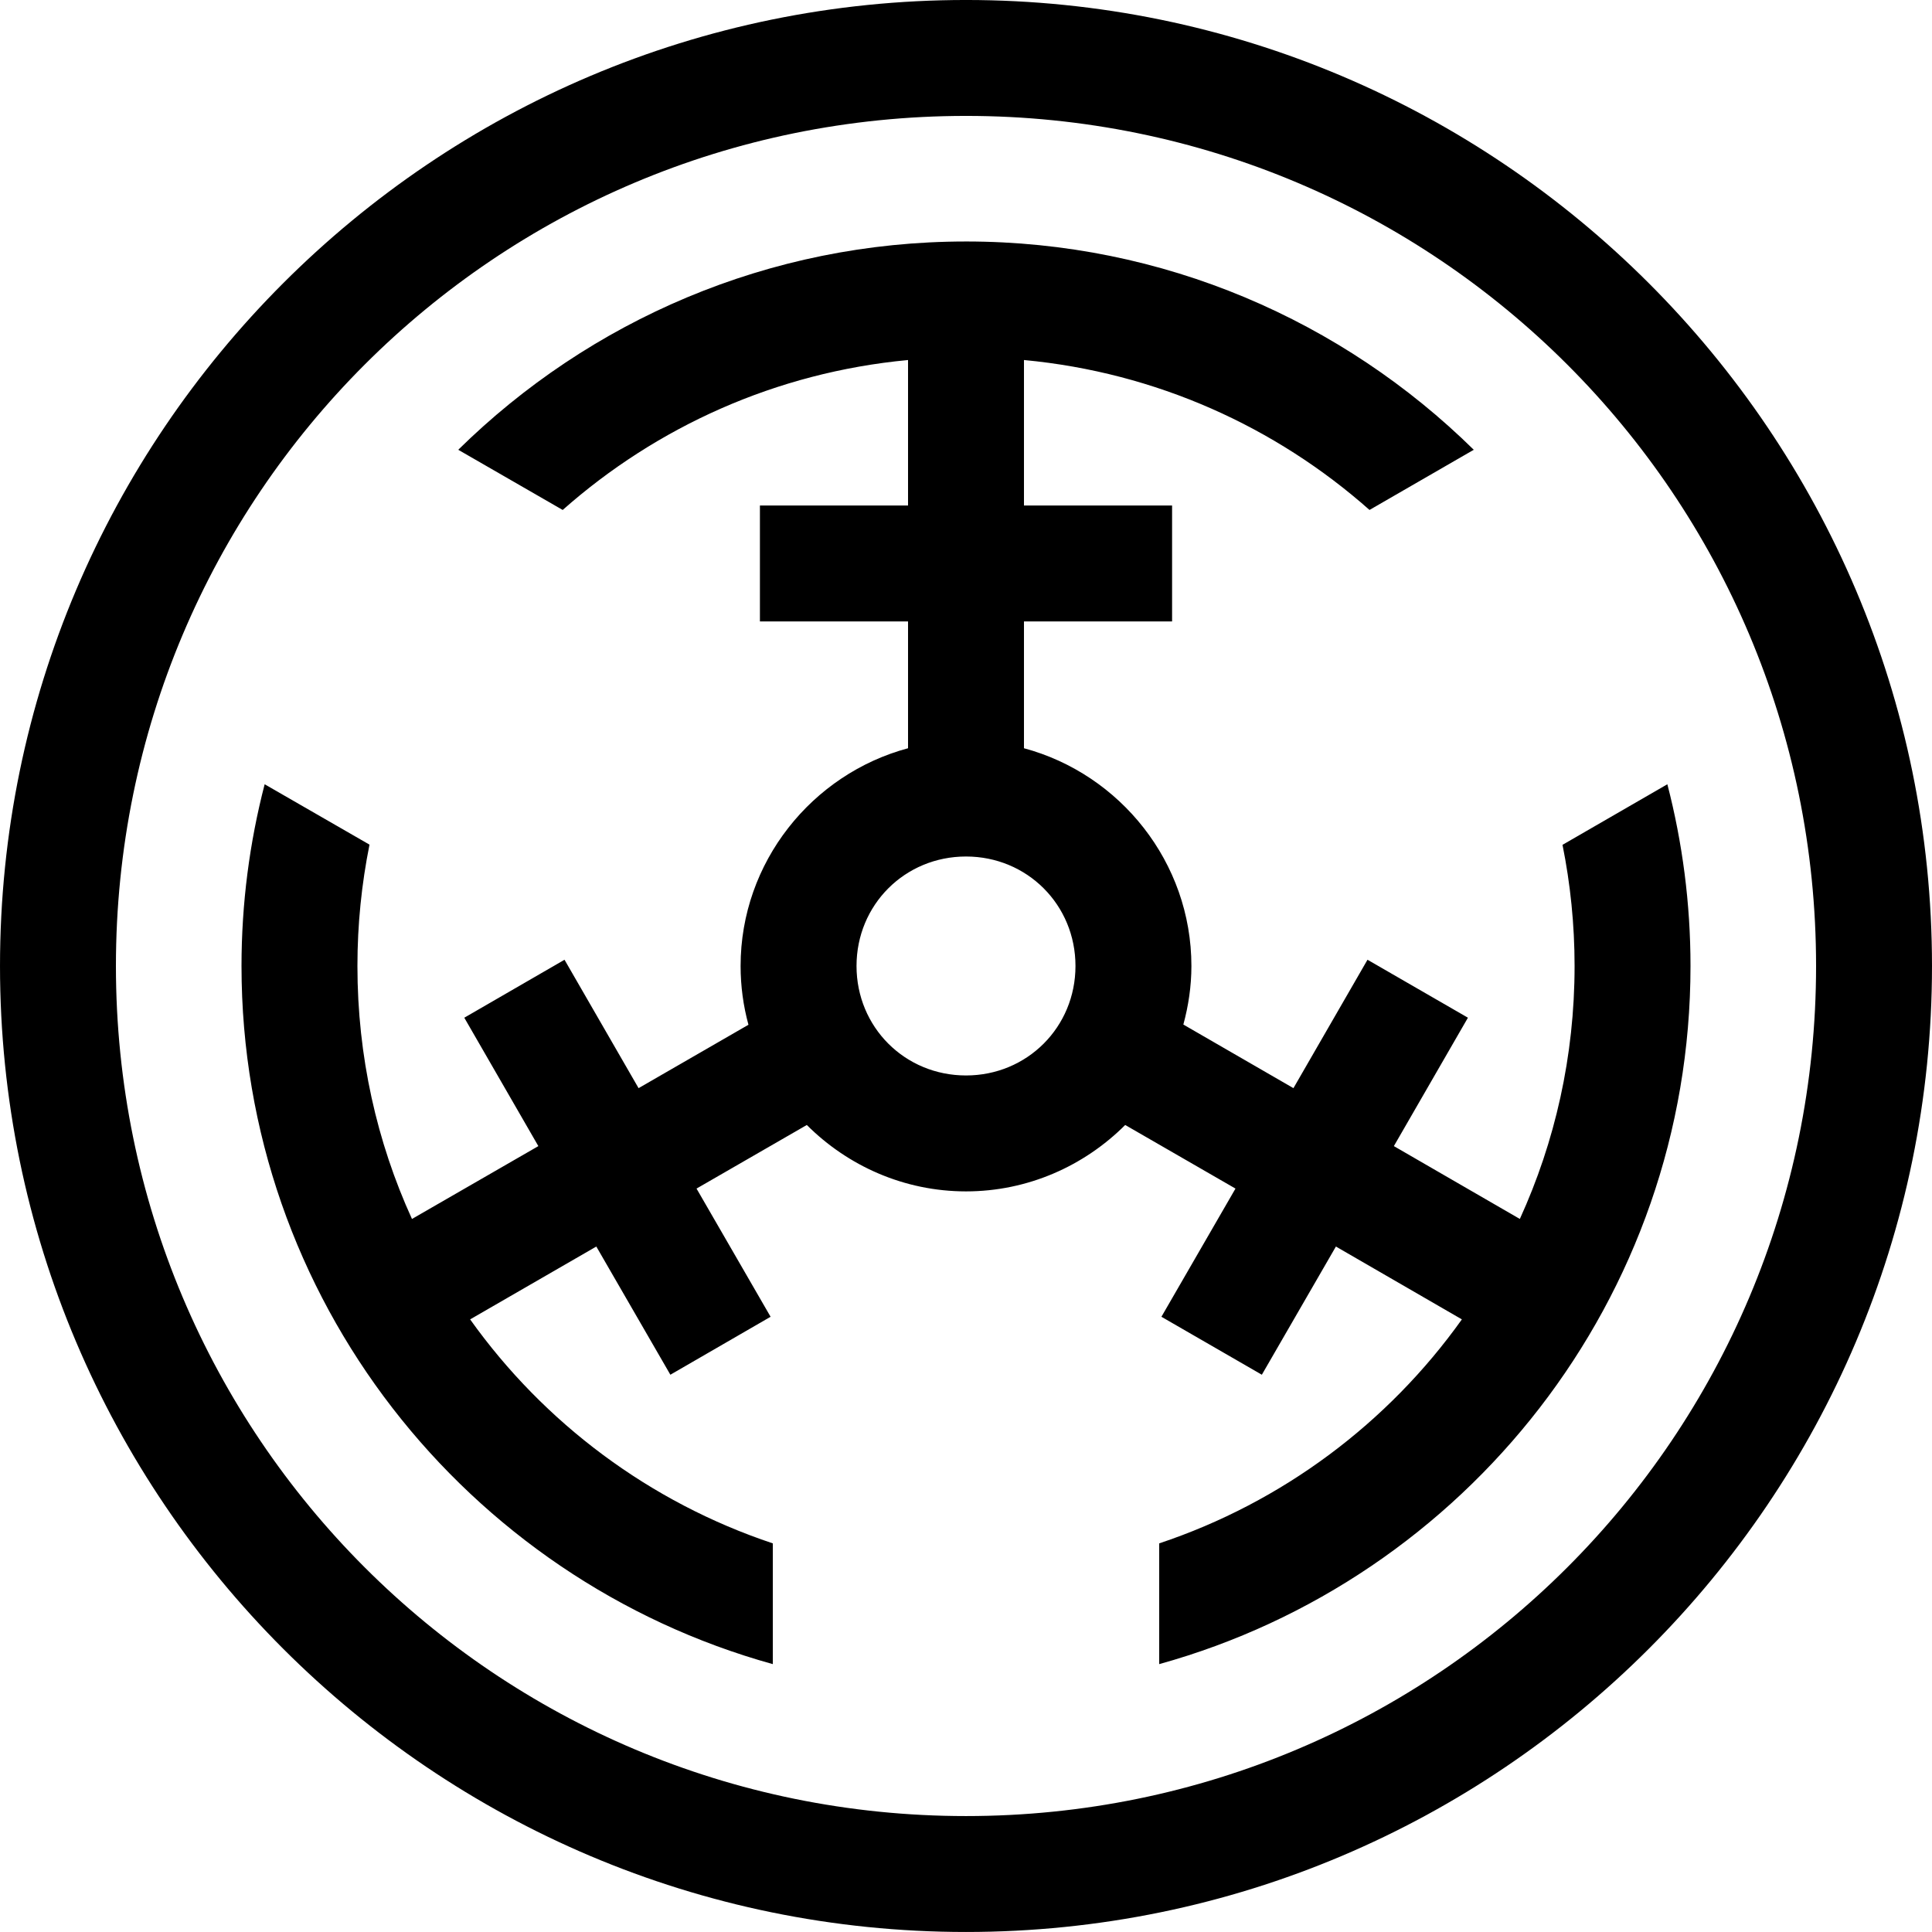
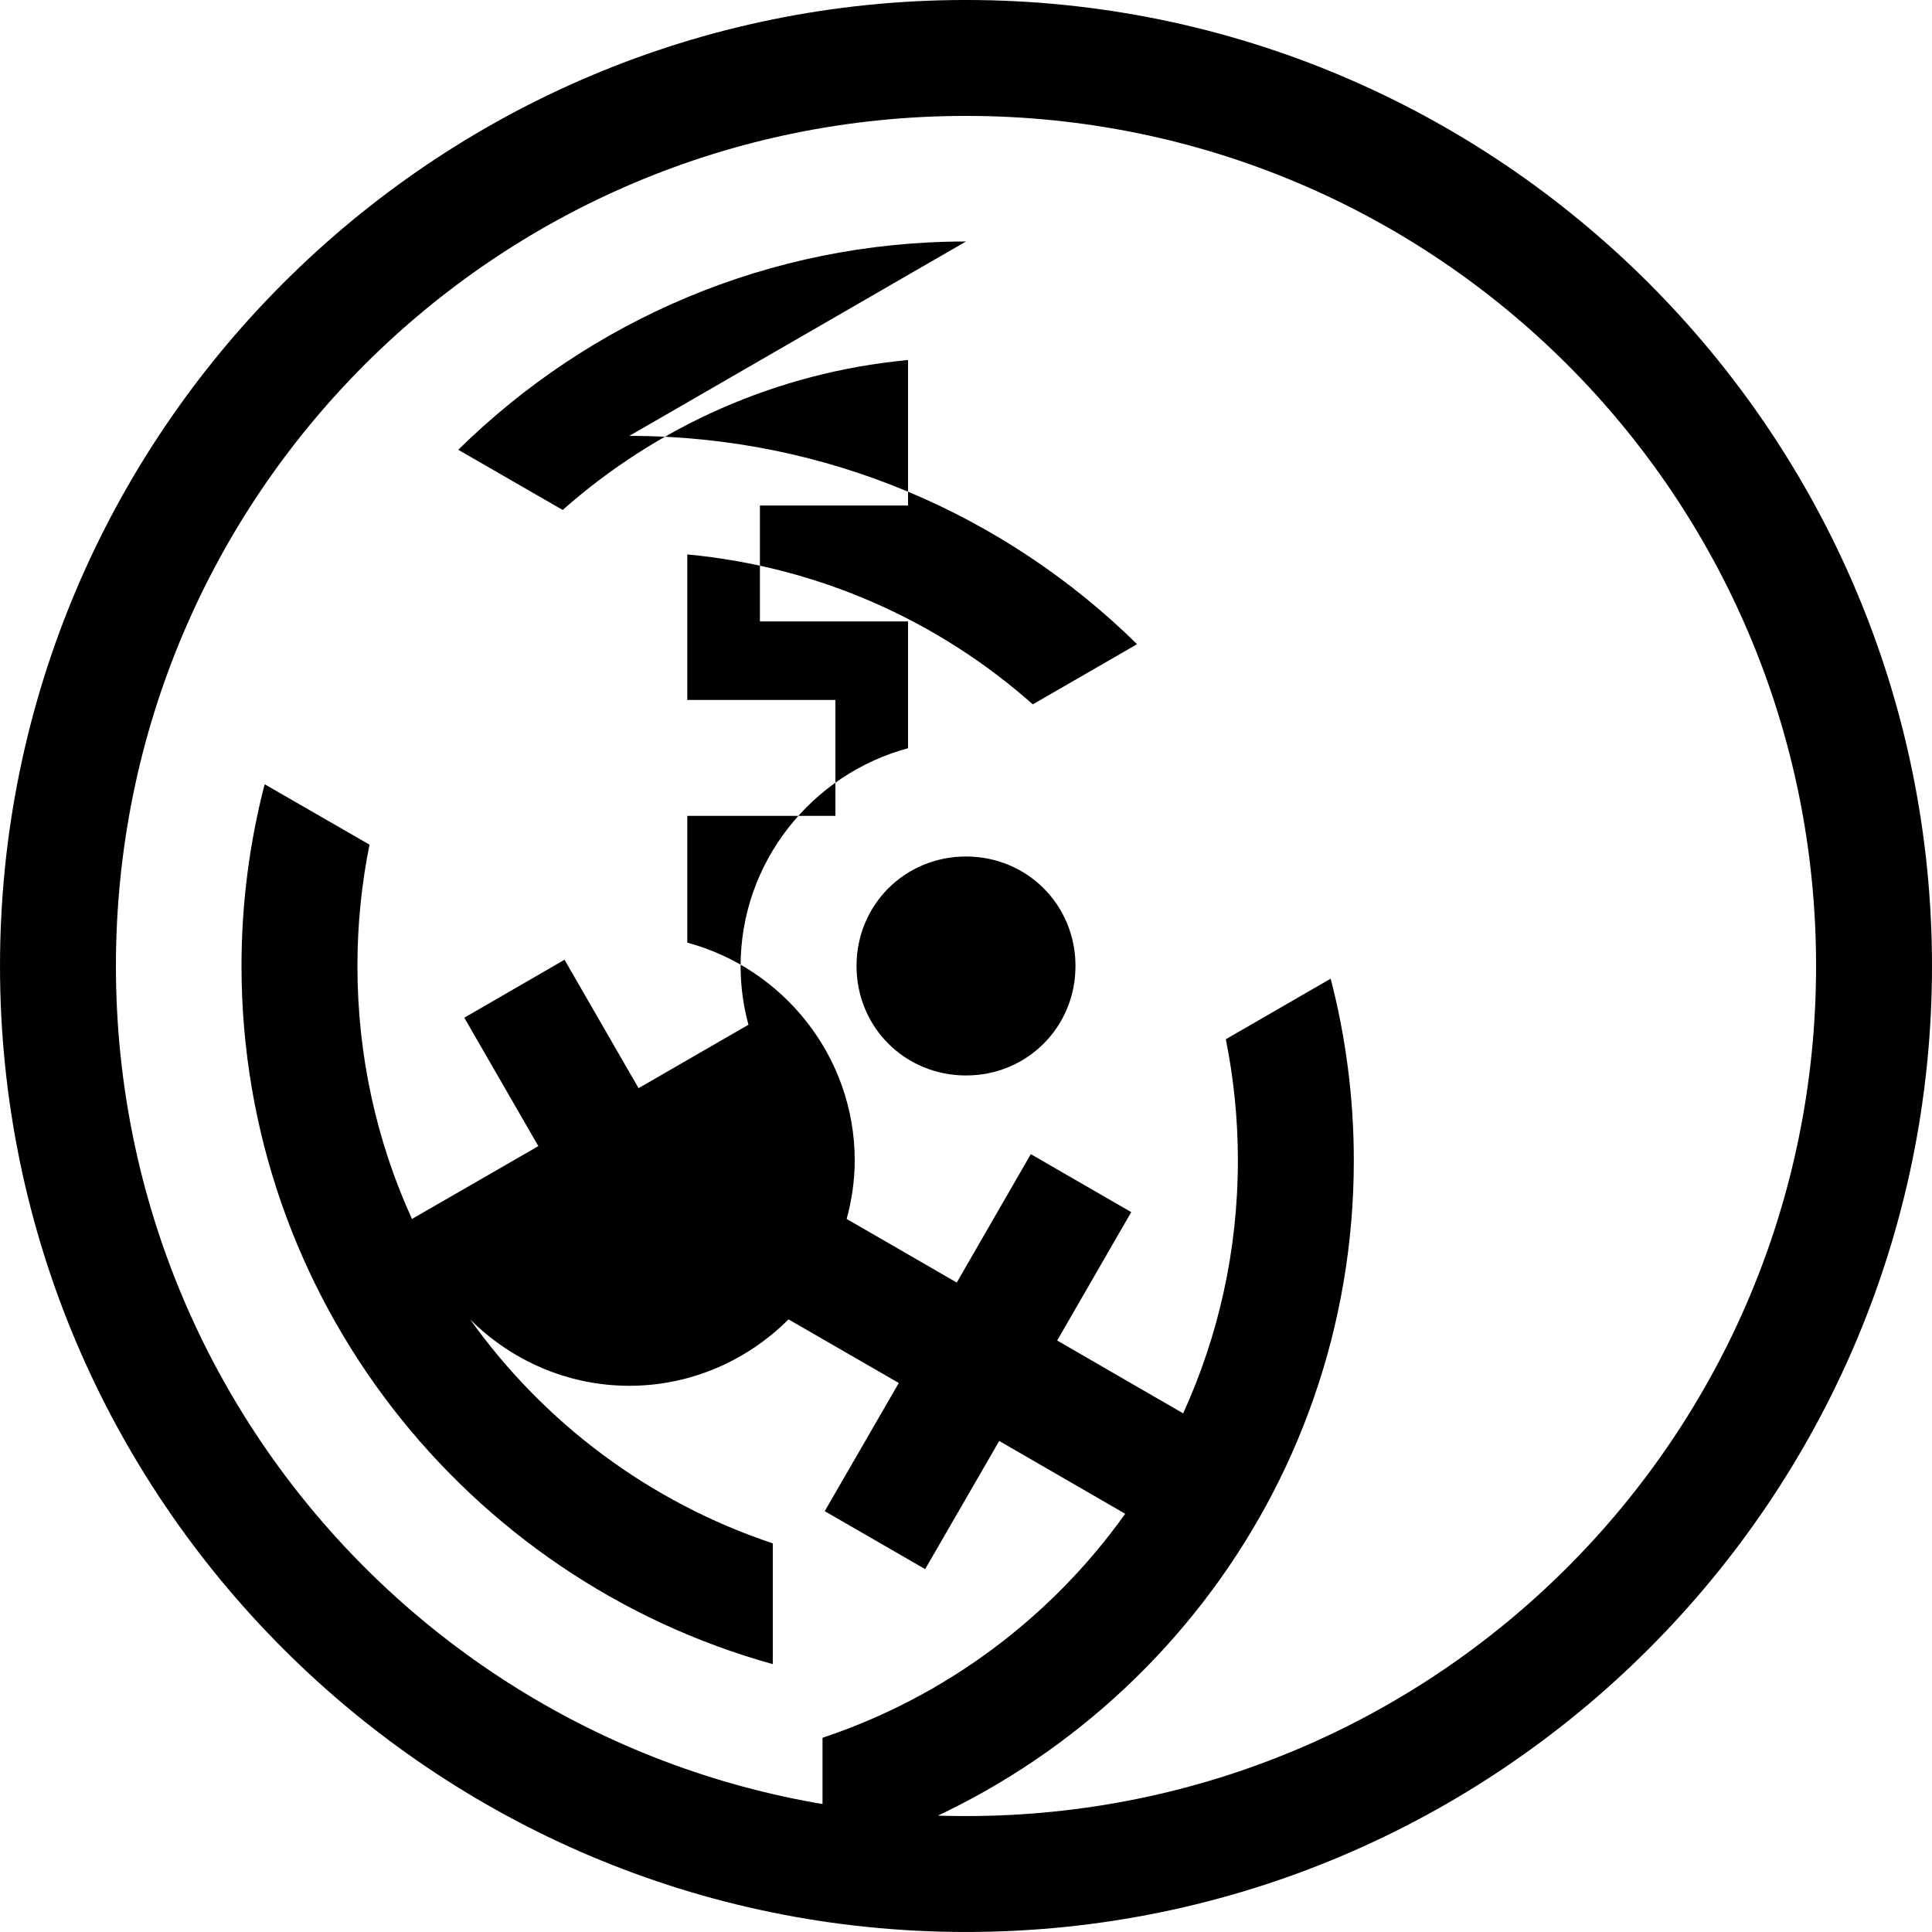
<svg xmlns="http://www.w3.org/2000/svg" xmlns:ns1="http://www.inkscape.org/namespaces/inkscape" xmlns:ns2="http://sodipodi.sourceforge.net/DTD/sodipodi-0.dtd" width="84.667mm" height="84.666mm" viewBox="0 0 300 299.998" id="svg4452" version="1.1" ns1:version="0.47 r22583" ns2:docname="TsukijiDenki.svg">
  <defs id="defs4454">
    <ns1:perspective ns2:type="inkscape:persp3d" ns1:vp_x="0 : 149.99898 : 1" ns1:vp_y="0 : 1000 : 0" ns1:vp_z="300 : 149.99898 : 1" ns1:persp3d-origin="150 : 99.999318 : 1" id="perspective10" />
    <ns1:perspective id="perspective4115" ns1:persp3d-origin="0.5 : 0.33333333 : 1" ns1:vp_z="1 : 0.5 : 1" ns1:vp_y="0 : 1000 : 0" ns1:vp_x="0 : 0.5 : 1" ns2:type="inkscape:persp3d" />
    <ns1:perspective id="perspective4588" ns1:persp3d-origin="0.5 : 0.33333333 : 1" ns1:vp_z="1 : 0.5 : 1" ns1:vp_y="0 : 1000 : 0" ns1:vp_x="0 : 0.5 : 1" ns2:type="inkscape:persp3d" />
    <ns1:perspective id="perspective5092" ns1:persp3d-origin="0.5 : 0.33333333 : 1" ns1:vp_z="1 : 0.5 : 1" ns1:vp_y="0 : 1000 : 0" ns1:vp_x="0 : 0.5 : 1" ns2:type="inkscape:persp3d" />
    <ns1:perspective id="perspective5922" ns1:persp3d-origin="0.5 : 0.33333333 : 1" ns1:vp_z="1 : 0.5 : 1" ns1:vp_y="0 : 1000 : 0" ns1:vp_x="0 : 0.5 : 1" ns2:type="inkscape:persp3d" />
  </defs>
  <ns2:namedview id="base" pagecolor="#ffffff" bordercolor="#666666" borderopacity="1.0" ns1:pageopacity="0.0" ns1:pageshadow="2" ns1:zoom="0.98994949" ns1:cx="310.12163" ns1:cy="110.55168" ns1:document-units="px" ns1:current-layer="layer1" showgrid="false" fit-margin-top="0" fit-margin-left="0" fit-margin-right="0" fit-margin-bottom="0" ns1:window-width="1280" ns1:window-height="747" ns1:window-x="-8" ns1:window-y="-8" ns1:window-maximized="1" />
  <g ns1:label="レイヤー 1" ns1:groupmode="layer" id="layer1" transform="translate(-307.754,-535.321)">
-     <path style="font-size:medium;font-style:normal;font-variant:normal;font-weight:normal;font-stretch:normal;text-indent:0;text-align:start;text-decoration:none;line-height:normal;letter-spacing:normal;word-spacing:normal;text-transform:none;direction:ltr;block-progression:tb;writing-mode:lr-tb;text-anchor:start;color:#000000;fill:#000000;fill-opacity:1;stroke:none;stroke-width:18;marker:none;visibility:visible;display:inline;overflow:visible;enable-background:accumulate;font-family:Bitstream Vera Sans;-inkscape-font-specification:Bitstream Vera Sans" d="m 457.754,535.319 c -82.736,0 -150,67.264 -150,150 0,82.736 67.264,150 150,150 82.736,0 150,-67.264 150,-150 0,-82.736 -67.264,-150 -150,-150 z m 0,18 c 73.008,0 132,58.992 132,132 0,73.008 -58.992,132 -132,132 -73.008,0 -132,-58.992 -132,-132 0,-73.008 58.992,-132 132,-132 z m 0,19.5 c -30.682,0 -58.526,12.354 -78.844,32.344 l 16.219,9.344 c 14.56,-12.888 33.109,-21.355 53.625,-23.281 l 0,22.594 -23,0 0,18 23,0 0,19.688 c -14.912,4.006 -26,17.696 -26,33.812 0,3.151 0.425,6.213 1.219,9.125 l -17.062,9.844 -11.5,-19.938 -15.562,9 11.5,19.938 -19.625,11.312 c -5.452,-11.955 -8.469,-25.254 -8.469,-39.281 0,-6.455 0.65,-12.756 1.875,-18.844 l -16.281,-9.375 c -2.337,9.017 -3.594,18.482 -3.594,28.219 0,51.637 34.993,95.239 82.5,108.406 l 0,-18.75 c -19.137,-6.378 -35.532,-18.696 -47,-34.781 l 19.594,-11.312 11.5,19.906 15.562,-9 -11.5,-19.906 17.125,-9.875 c 6.347,6.347 15.107,10.312 24.719,10.312 9.612,0 18.372,-3.965 24.719,-10.312 l 17.125,9.875 -11.5,19.906 15.594,9 11.5,-19.906 19.562,11.312 c -11.468,16.086 -27.863,28.403 -47,34.781 l 0,18.75 c 47.507,-13.167 82.5,-56.769 82.5,-108.406 0,-9.737 -1.257,-19.202 -3.594,-28.219 l -16.281,9.406 c 1.222,6.078 1.875,12.368 1.875,18.812 0,14.027 -3.048,27.326 -8.5,39.281 l -19.562,-11.312 11.5,-19.938 -15.594,-9 -11.5,19.938 -17.094,-9.875 c 0.789,-2.904 1.25,-5.952 1.25,-9.094 0,-16.116 -11.088,-29.807 -26,-33.812 l 0,-19.688 23,0 0,-18 -23,0 0,-22.594 c 20.525,1.927 39.094,10.384 53.656,23.281 l 16.188,-9.344 c -20.318,-19.99 -48.162,-32.344 -78.844,-32.344 z m 0,95.5 c 9.495,0 17,7.505 17,17 0,9.495 -7.505,17 -17,17 -9.495,0 -17,-7.505 -17,-17 0,-9.495 7.505,-17 17,-17 z" id="path2838-7-4-1-1-7-1-0-3-9-4-8-9" />
+     <path style="font-size:medium;font-style:normal;font-variant:normal;font-weight:normal;font-stretch:normal;text-indent:0;text-align:start;text-decoration:none;line-height:normal;letter-spacing:normal;word-spacing:normal;text-transform:none;direction:ltr;block-progression:tb;writing-mode:lr-tb;text-anchor:start;color:#000000;fill:#000000;fill-opacity:1;stroke:none;stroke-width:18;marker:none;visibility:visible;display:inline;overflow:visible;enable-background:accumulate;font-family:Bitstream Vera Sans;-inkscape-font-specification:Bitstream Vera Sans" d="m 457.754,535.319 c -82.736,0 -150,67.264 -150,150 0,82.736 67.264,150 150,150 82.736,0 150,-67.264 150,-150 0,-82.736 -67.264,-150 -150,-150 z m 0,18 c 73.008,0 132,58.992 132,132 0,73.008 -58.992,132 -132,132 -73.008,0 -132,-58.992 -132,-132 0,-73.008 58.992,-132 132,-132 z m 0,19.5 c -30.682,0 -58.526,12.354 -78.844,32.344 l 16.219,9.344 c 14.56,-12.888 33.109,-21.355 53.625,-23.281 l 0,22.594 -23,0 0,18 23,0 0,19.688 c -14.912,4.006 -26,17.696 -26,33.812 0,3.151 0.425,6.213 1.219,9.125 l -17.062,9.844 -11.5,-19.938 -15.562,9 11.5,19.938 -19.625,11.312 c -5.452,-11.955 -8.469,-25.254 -8.469,-39.281 0,-6.455 0.65,-12.756 1.875,-18.844 l -16.281,-9.375 c -2.337,9.017 -3.594,18.482 -3.594,28.219 0,51.637 34.993,95.239 82.5,108.406 l 0,-18.75 c -19.137,-6.378 -35.532,-18.696 -47,-34.781 c 6.347,6.347 15.107,10.312 24.719,10.312 9.612,0 18.372,-3.965 24.719,-10.312 l 17.125,9.875 -11.5,19.906 15.594,9 11.5,-19.906 19.562,11.312 c -11.468,16.086 -27.863,28.403 -47,34.781 l 0,18.75 c 47.507,-13.167 82.5,-56.769 82.5,-108.406 0,-9.737 -1.257,-19.202 -3.594,-28.219 l -16.281,9.406 c 1.222,6.078 1.875,12.368 1.875,18.812 0,14.027 -3.048,27.326 -8.5,39.281 l -19.562,-11.312 11.5,-19.938 -15.594,-9 -11.5,19.938 -17.094,-9.875 c 0.789,-2.904 1.25,-5.952 1.25,-9.094 0,-16.116 -11.088,-29.807 -26,-33.812 l 0,-19.688 23,0 0,-18 -23,0 0,-22.594 c 20.525,1.927 39.094,10.384 53.656,23.281 l 16.188,-9.344 c -20.318,-19.99 -48.162,-32.344 -78.844,-32.344 z m 0,95.5 c 9.495,0 17,7.505 17,17 0,9.495 -7.505,17 -17,17 -9.495,0 -17,-7.505 -17,-17 0,-9.495 7.505,-17 17,-17 z" id="path2838-7-4-1-1-7-1-0-3-9-4-8-9" />
  </g>
</svg>